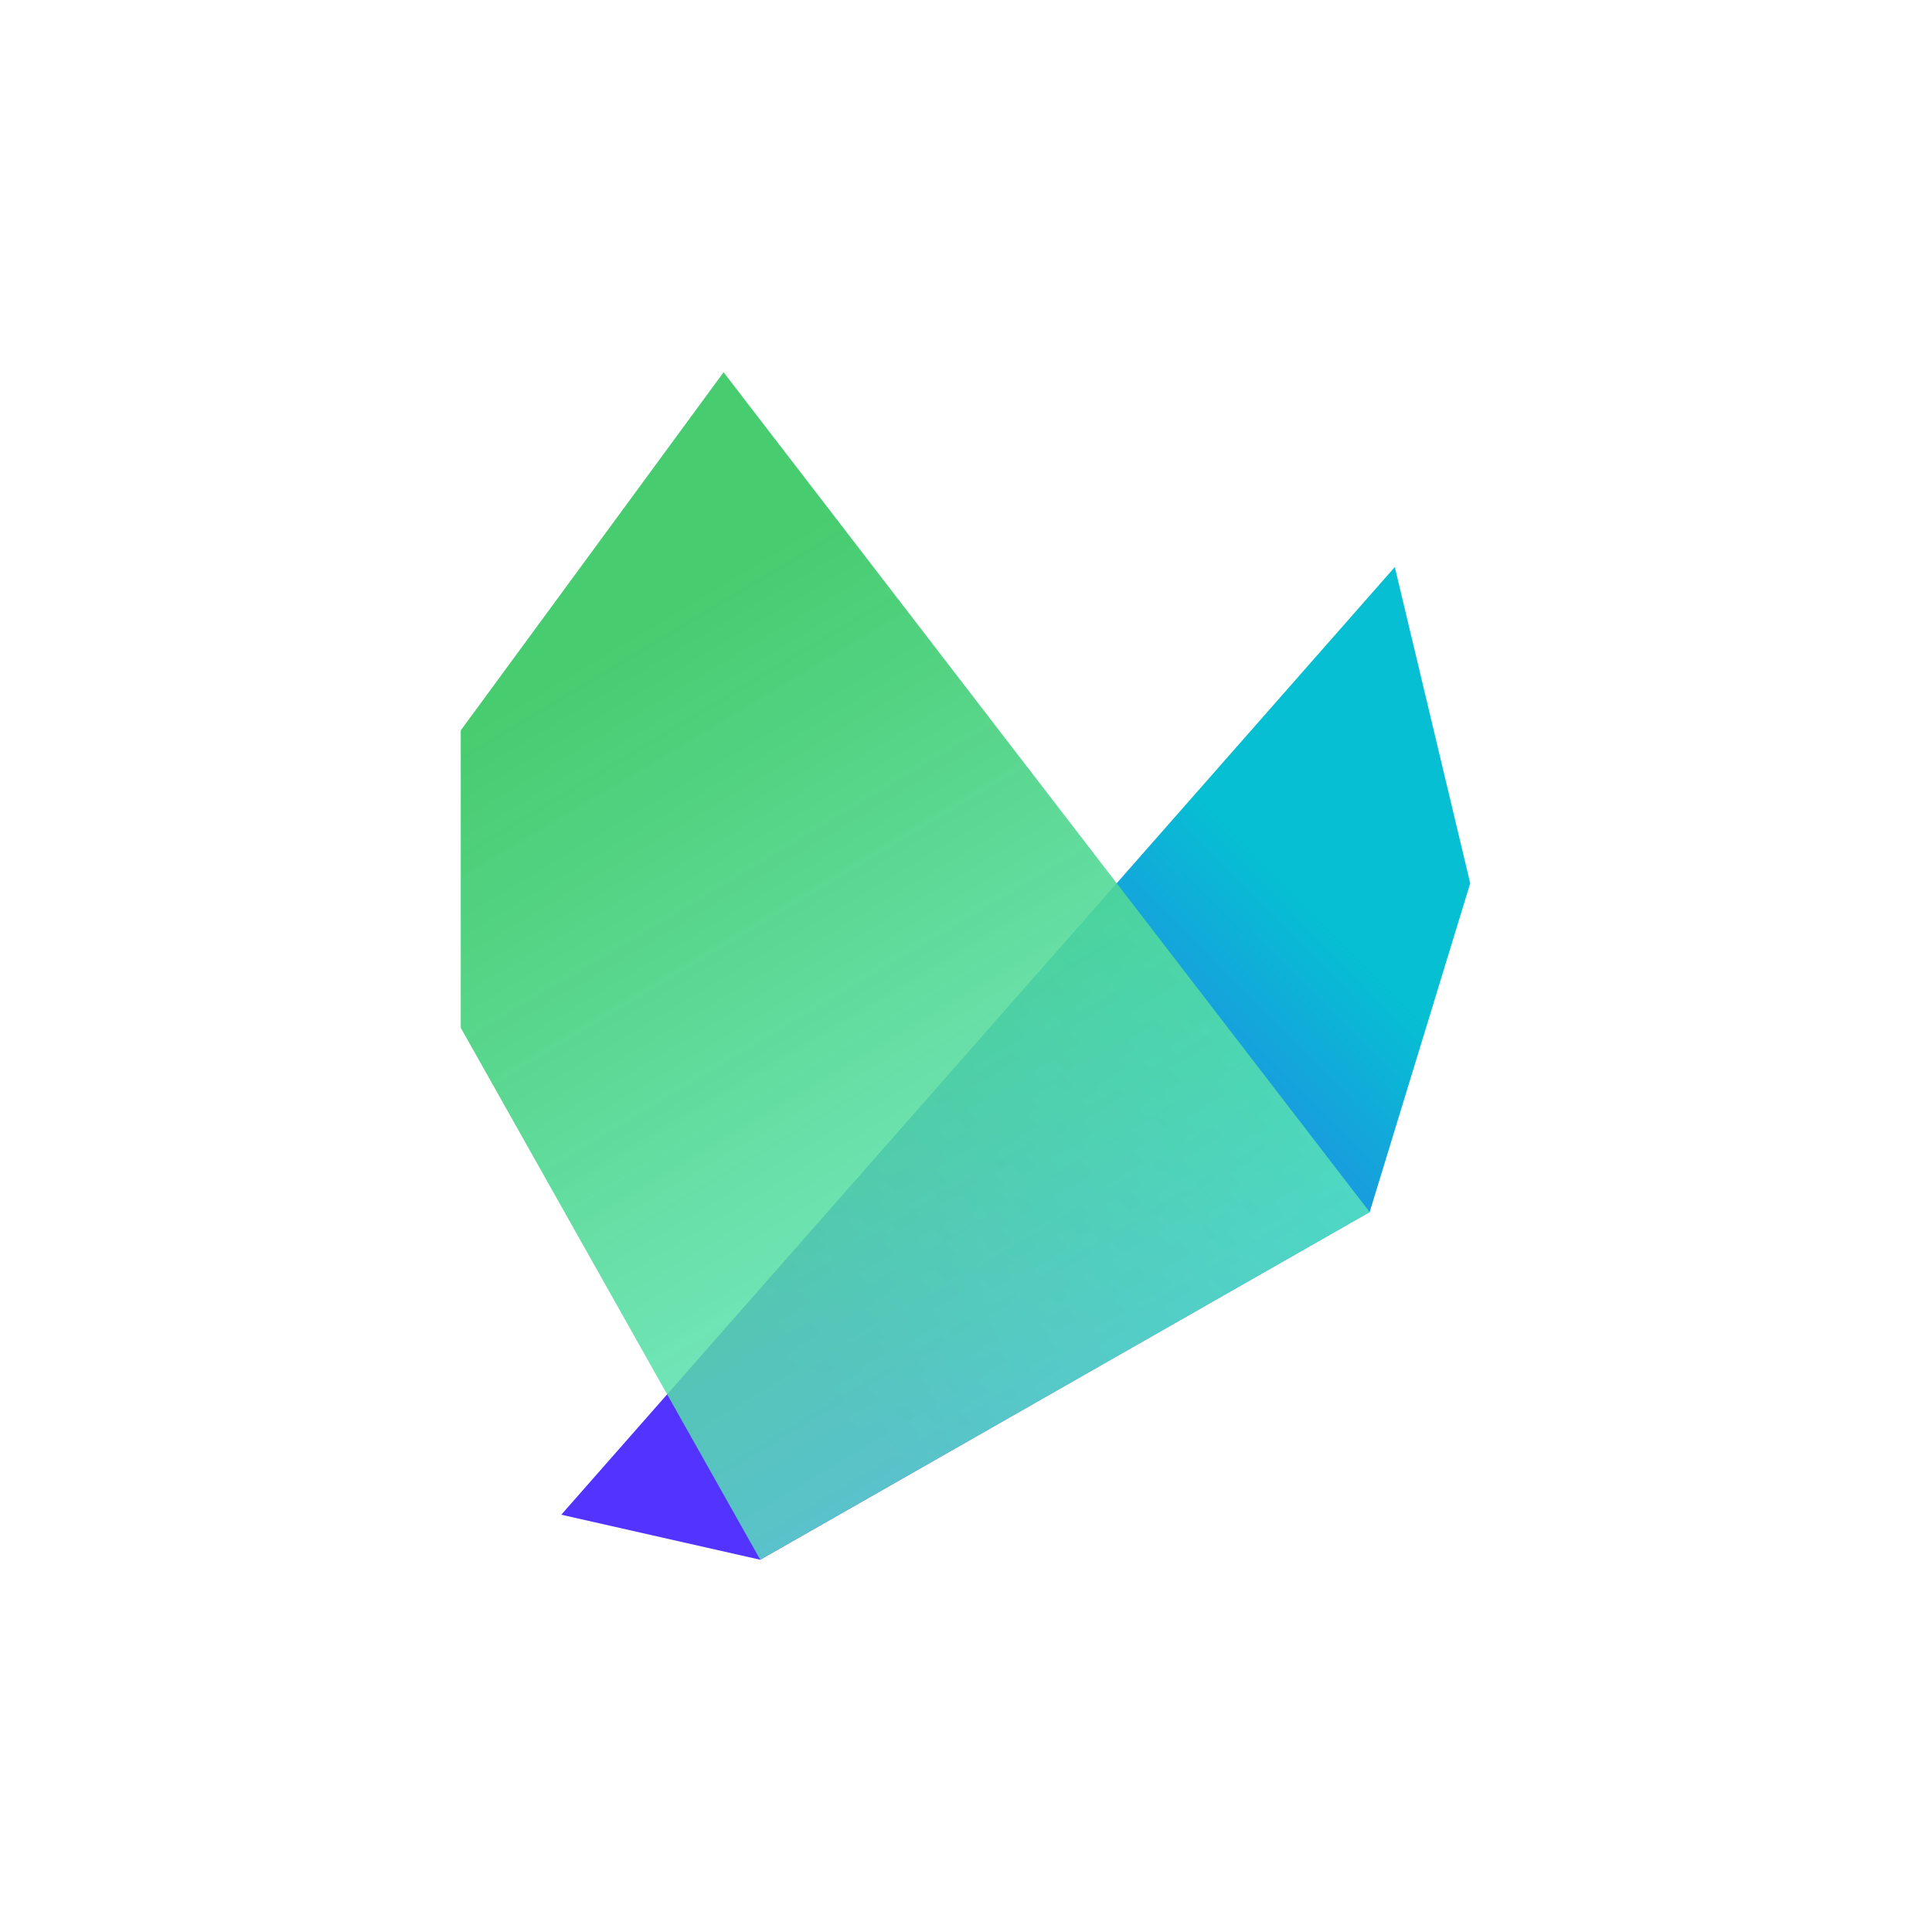
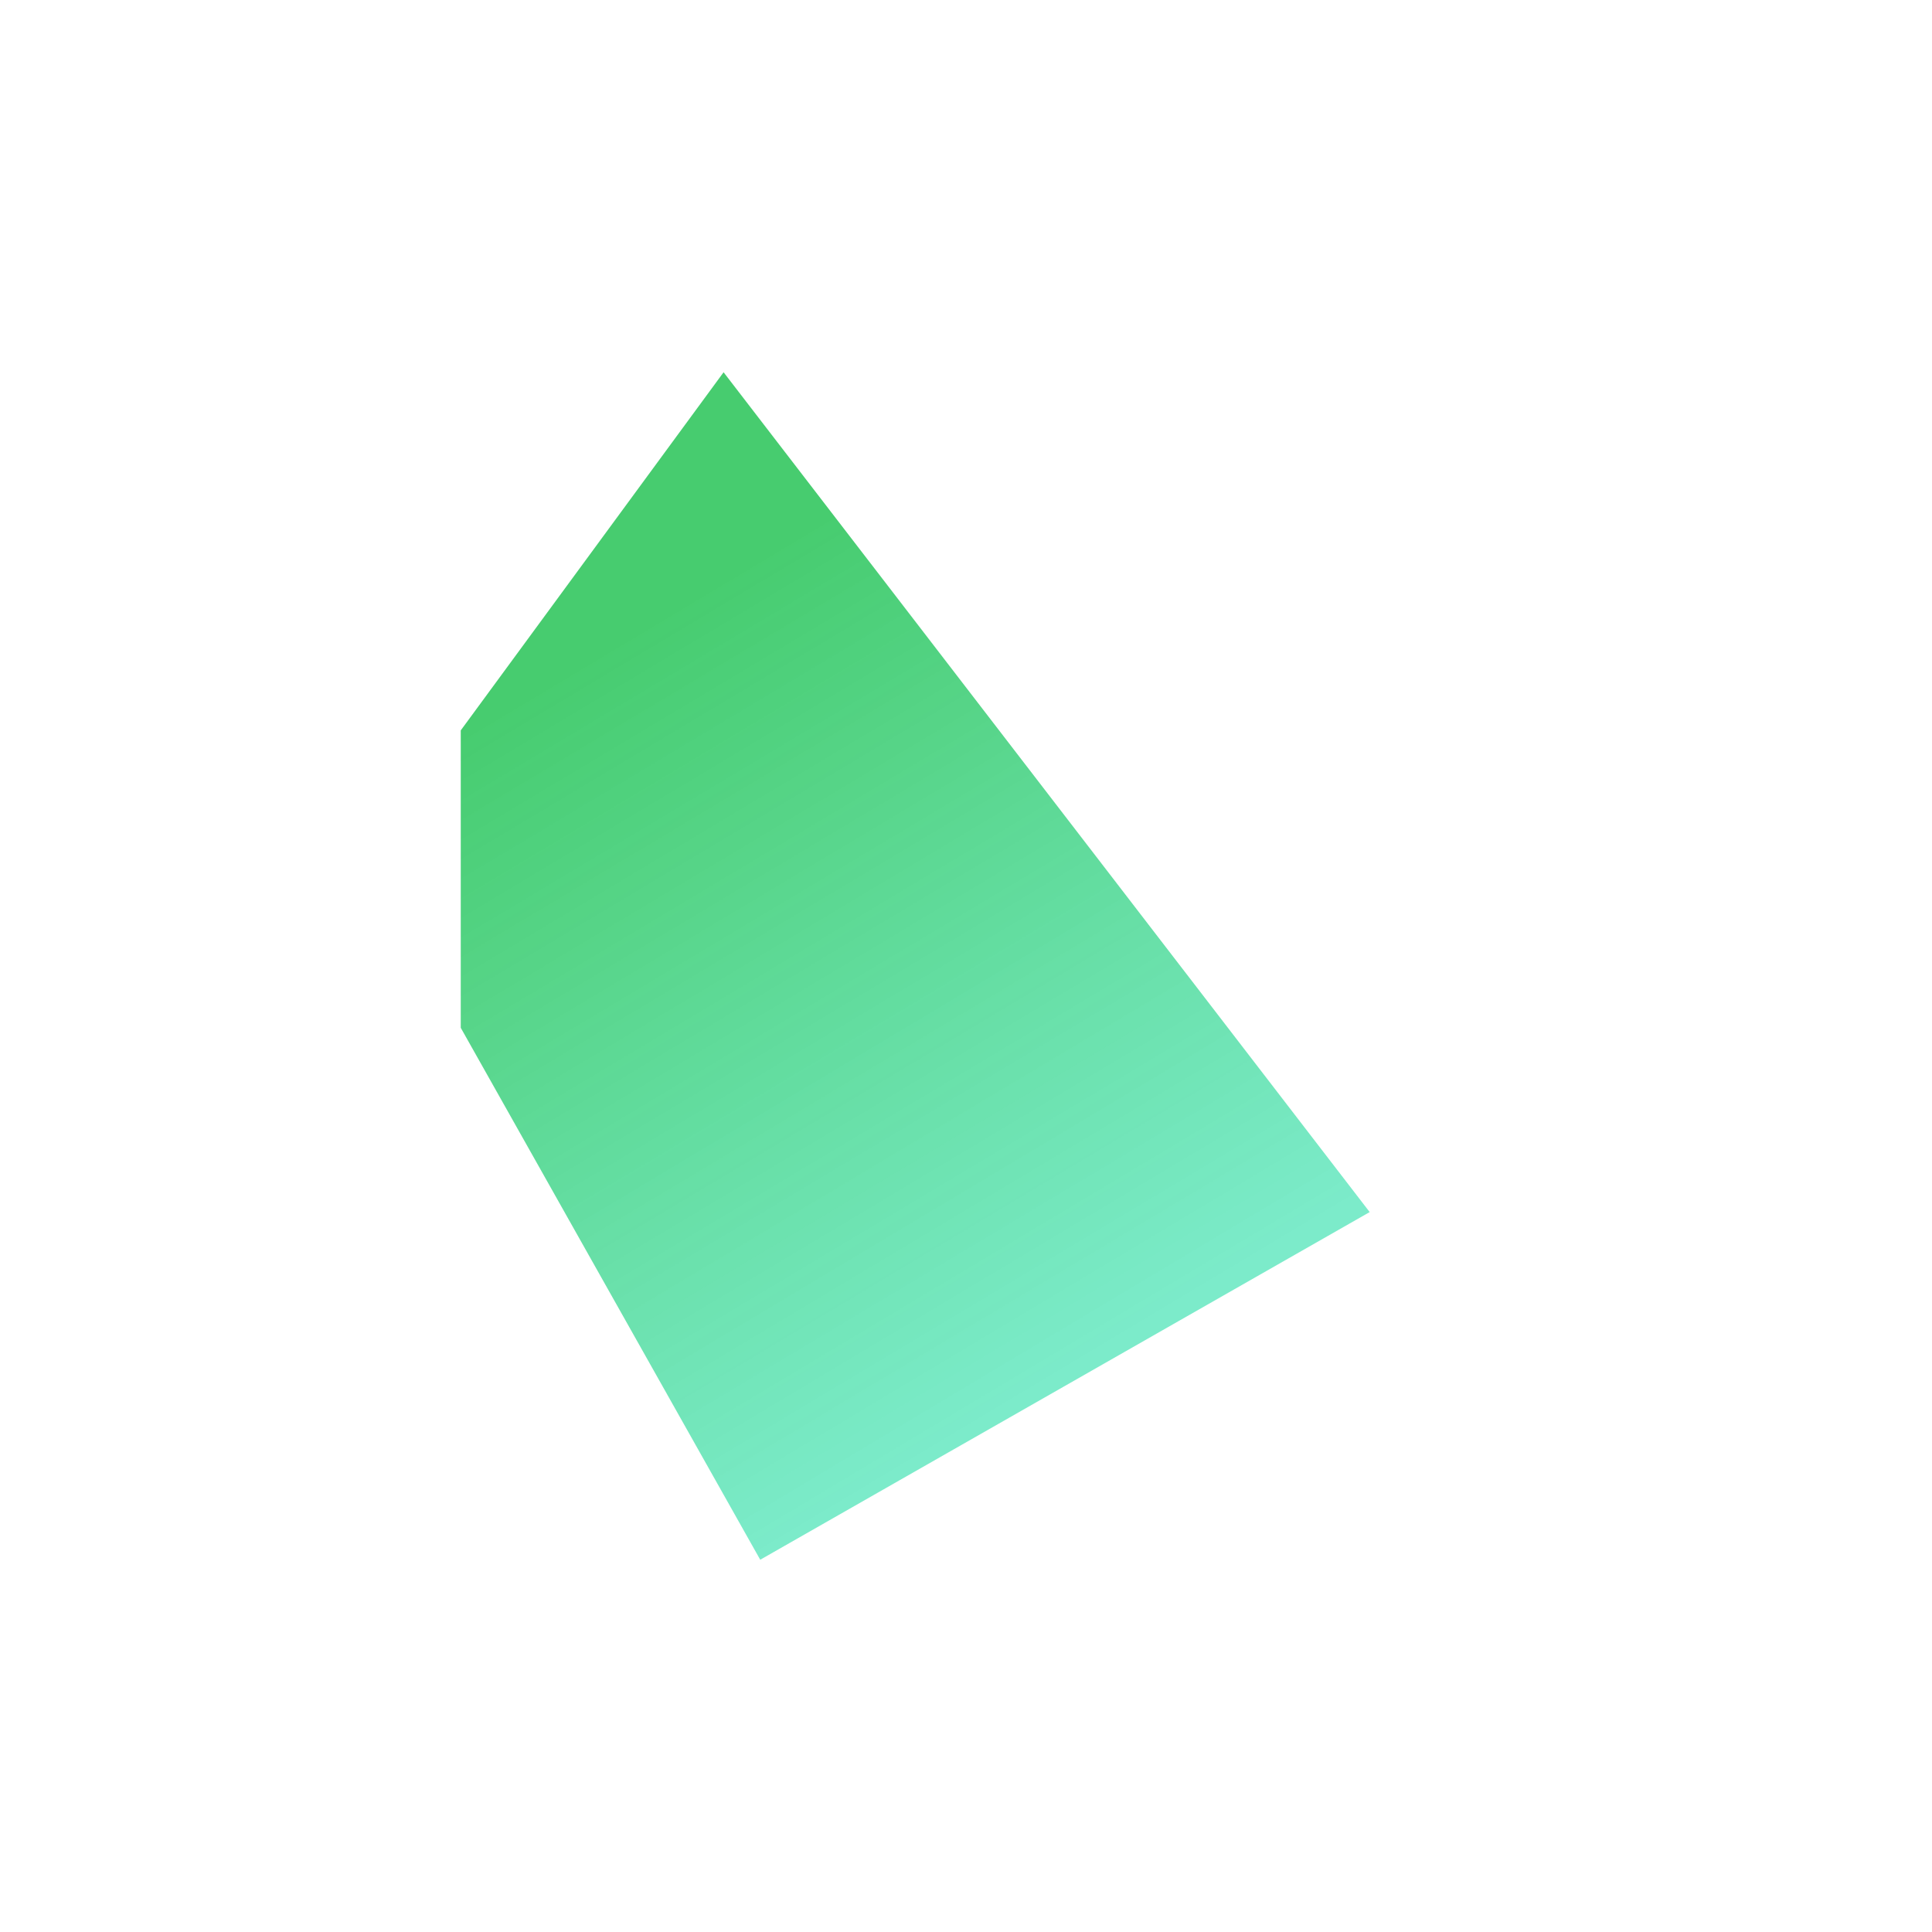
<svg xmlns="http://www.w3.org/2000/svg" width="121px" height="121px" version="1.1" x="0px" y="0px" viewBox="0 0 184.5 181" style="enable-background:new 0 0 184.5 181;" xml:space="preserve">
  <style type="text/css">
	.st0{fill:#000545;}
	.st1{fill:url(#SVGID_1_);}
	.st2{fill:url(#SVGID_2_);}
	.st3{fill:url(#SVGID_3_);}
	.st4{fill:url(#SVGID_4_);}
	.st5{fill:url(#SVGID_5_);}
	.st6{fill:url(#SVGID_6_);}
	.st7{fill:url(#SVGID_7_);}
	.st8{fill:url(#SVGID_8_);}
	.st9{fill:url(#SVGID_9_);}
	.st10{fill:url(#SVGID_10_);}
	.st11{fill:#FFFFFF;}
	.st12{fill:#1A00B2;}
	.st13{display:none;}
	.st14{display:inline;}
	.st15{fill:url(#SVGID_11_);}
	.st16{fill:url(#SVGID_12_);}
</style>
  <g id="LOGOTYPE">
    <g>
      <g id="isotype_envol_4_">
        <linearGradient id="SVGID_1_" gradientUnits="userSpaceOnUse" x1="68.083" y1="146.4" x2="127.656" y2="87.447">
          <stop offset="0.214" style="stop-color:#5233FF" />
          <stop offset="1" style="stop-color:#06BFD3" />
        </linearGradient>
-         <polygon class="st1" points="53.6,142.9 72.6,147.2 130.8,114 140.4,82.6 133.2,52.4    " />
        <linearGradient id="SVGID_2_" gradientUnits="userSpaceOnUse" x1="58.945" y1="59.21" x2="101.273" y2="129.935">
          <stop offset="0" style="stop-color:#47CC6F" />
          <stop offset="0.288" style="stop-color:#4CD281;stop-opacity:0.942" />
          <stop offset="0.867" style="stop-color:#58E2B1;stop-opacity:0.827" />
          <stop offset="1" style="stop-color:#5BE6BD;stop-opacity:0.8" />
        </linearGradient>
        <polygon class="st2" points="69.1,33.8 130.8,114 72.6,147.2 44,96.4 44,68    " />
      </g>
    </g>
  </g>
  <g id="try_outs" class="st13">
</g>
</svg>